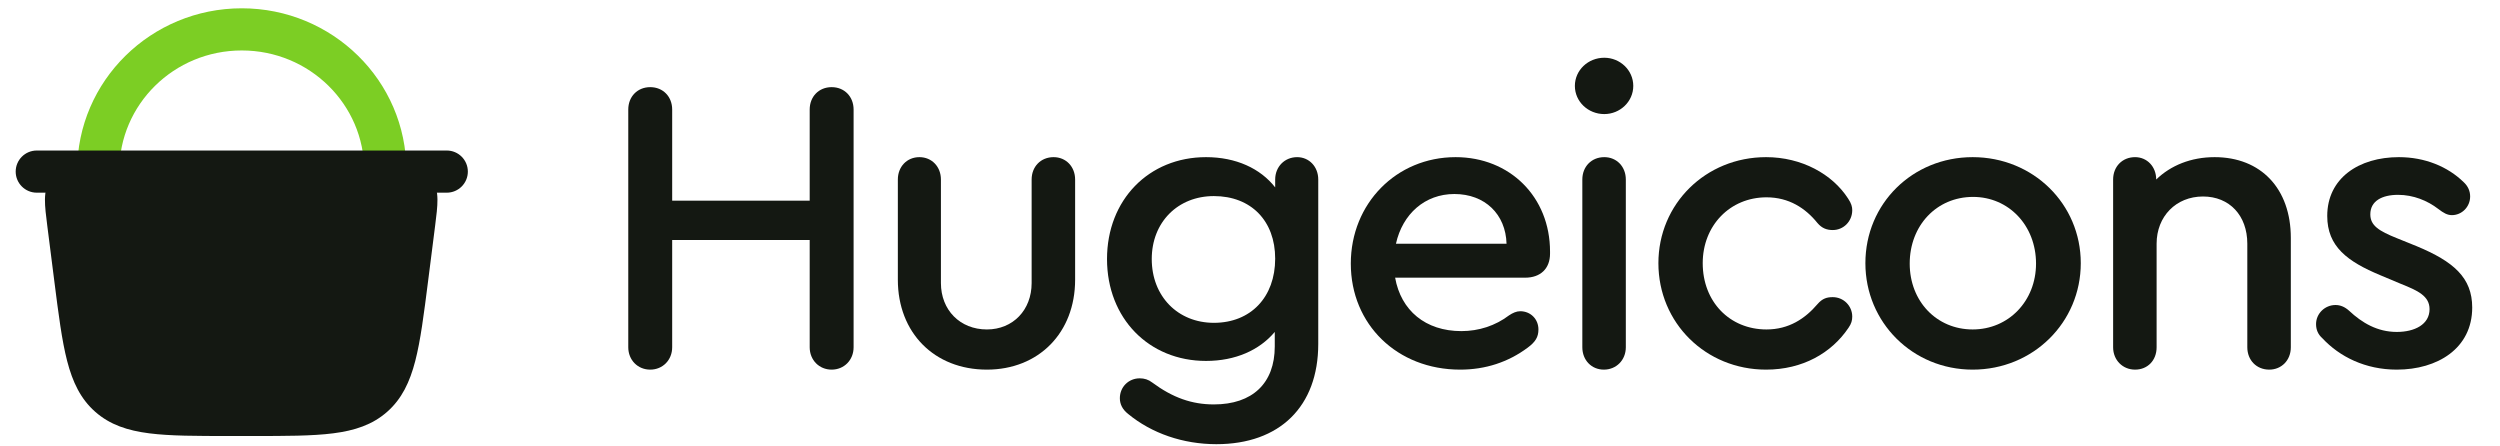
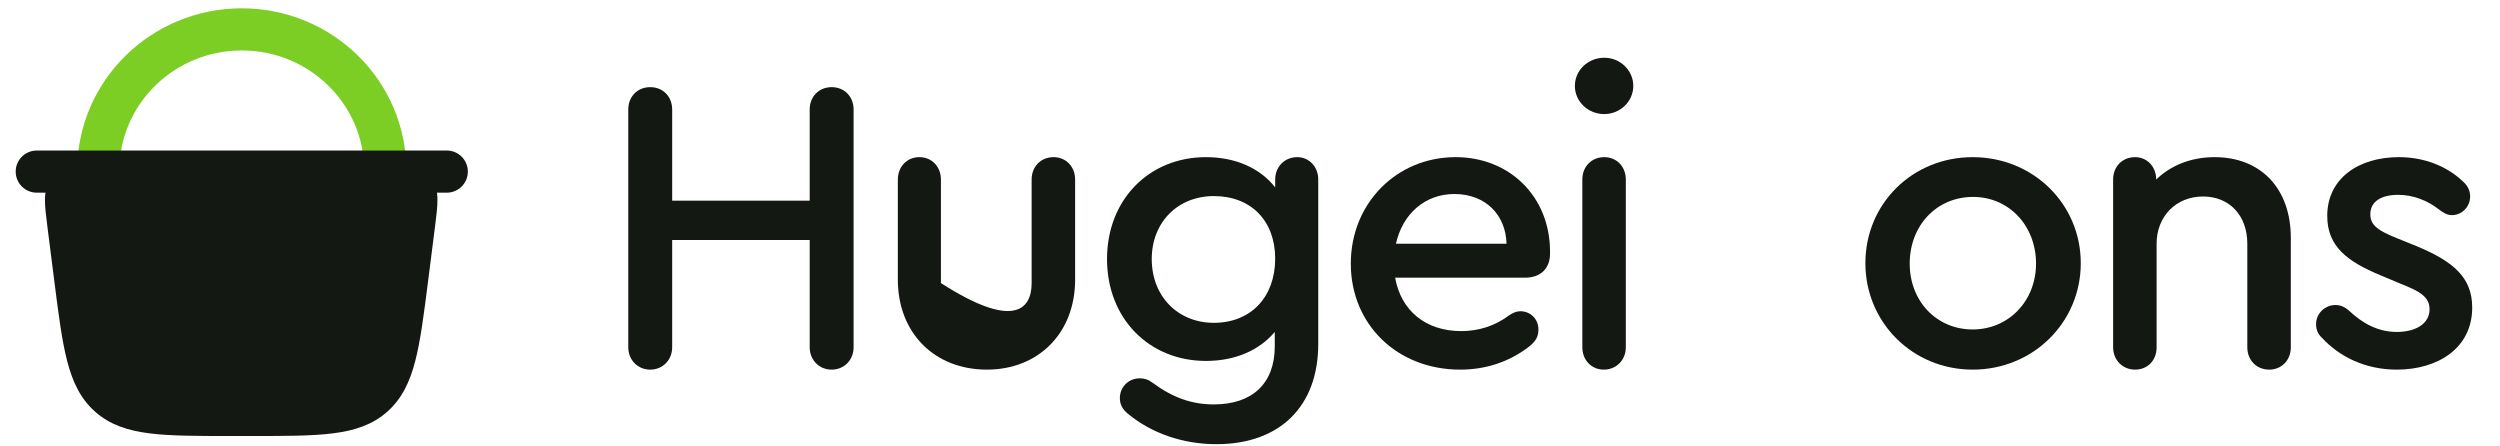
<svg xmlns="http://www.w3.org/2000/svg" width="561" height="100" viewBox="0 0 561 100" fill="none">
  <path fill-rule="evenodd" clip-rule="evenodd" d="M54.256 11.323C69.5 11.323 81.728 23.465 81.728 38.284C81.728 40.896 83.846 43.014 86.458 43.014C89.07 43.014 91.188 40.896 91.188 38.284C91.188 18.098 74.581 1.863 54.256 1.863C33.931 1.863 17.324 18.098 17.324 38.284C17.324 40.896 19.442 43.014 22.054 43.014C24.666 43.014 26.784 40.896 26.784 38.284C26.784 23.465 39.012 11.323 54.256 11.323Z" fill="#7CCE24" />
  <path d="M15.556 62.441L14.024 50.378C13.414 45.581 13.11 43.181 14.475 41.632C15.84 40.082 18.259 40.082 23.095 40.082H85.142C89.979 40.082 92.397 40.082 93.762 41.632C95.128 43.181 94.823 45.58 94.213 50.378L92.681 62.441C90.748 77.665 89.78 85.277 84.598 89.843C79.415 94.409 71.742 94.409 56.396 94.409H51.841C36.495 94.409 28.822 94.409 23.639 89.843C18.456 85.277 17.49 77.666 15.556 62.441Z" fill="#141812" />
  <path fill-rule="evenodd" clip-rule="evenodd" d="M85.37 36.653C85.297 36.653 85.223 36.653 85.149 36.653L22.881 36.653C20.653 36.653 18.634 36.653 17.014 36.88C15.243 37.129 13.36 37.719 11.909 39.365C10.458 41.012 10.111 42.955 10.087 44.742C10.066 46.378 10.32 48.381 10.601 50.591L12.191 63.111C13.133 70.522 13.88 76.41 15.066 80.998C16.289 85.729 18.077 89.507 21.379 92.416C24.682 95.326 28.656 96.624 33.503 97.24C38.204 97.839 44.139 97.839 51.609 97.839H56.642C64.113 97.839 70.048 97.839 74.749 97.24C79.596 96.624 83.569 95.326 86.872 92.416C90.175 89.507 91.962 85.729 93.185 80.998C94.371 76.41 95.119 70.522 96.06 63.111L97.622 50.811C97.632 50.737 97.641 50.664 97.65 50.591C97.931 48.381 98.186 46.378 98.164 44.742C98.141 42.955 97.793 41.012 96.342 39.365C94.892 37.719 93.008 37.129 91.238 36.88C89.617 36.653 87.598 36.653 85.37 36.653ZM91.195 43.9C91.187 43.895 91.17 43.886 91.143 43.874C91.034 43.826 90.786 43.742 90.284 43.672C89.199 43.52 87.67 43.511 85.149 43.511H23.102C20.581 43.511 19.053 43.52 17.967 43.672C17.466 43.742 17.218 43.826 17.108 43.874C17.081 43.886 17.065 43.895 17.056 43.9C17.052 43.909 17.045 43.927 17.037 43.955C17.003 44.069 16.951 44.326 16.945 44.832C16.93 45.929 17.115 47.446 17.433 49.947L18.965 62.01C18.974 62.082 18.983 62.153 18.992 62.225C19.956 69.813 20.652 75.203 21.706 79.281C22.746 83.304 24.033 85.615 25.913 87.271C27.793 88.927 30.247 89.913 34.369 90.437C38.587 90.974 44.085 90.981 51.848 90.981H56.403C64.167 90.981 69.665 90.974 73.883 90.437C78.004 89.913 80.459 88.927 82.339 87.271C84.218 85.615 85.505 83.304 86.545 79.281C87.609 75.165 88.309 69.711 89.287 62.01L90.819 49.947C91.136 47.446 91.321 45.929 91.307 44.832C91.3 44.326 91.249 44.069 91.215 43.955C91.206 43.927 91.2 43.909 91.195 43.9Z" fill="#141812" />
  <path fill-rule="evenodd" clip-rule="evenodd" d="M104.985 38.507C104.985 35.895 102.867 33.777 100.255 33.777H8.249C5.637 33.777 3.52 35.895 3.52 38.507C3.52 41.119 5.637 43.237 8.249 43.237H100.255C102.867 43.237 104.985 41.119 104.985 38.507Z" fill="#141812" />
  <path d="M537.845 82.945C530.782 82.945 525.018 80.063 521.118 75.881C520.186 75.044 519.723 74.022 519.723 72.721C519.723 70.397 521.673 68.445 524.091 68.445C525.114 68.445 526.136 68.817 527.159 69.747C530.041 72.442 533.477 74.487 537.845 74.487C541.845 74.487 545.191 72.813 545.191 69.375C545.191 66.4 542.495 65.192 538.777 63.705L534.127 61.753C526.786 58.686 522.232 55.34 522.232 48.462C522.232 40.004 529.295 35.264 538.314 35.264C544.168 35.264 549.277 37.401 552.809 40.84C553.832 41.77 554.3 42.885 554.3 44.093C554.3 46.417 552.441 48.276 550.209 48.276C549.186 48.276 548.35 47.811 547.141 46.882C544.723 45.023 541.564 43.722 538.127 43.722C534.5 43.722 531.9 45.116 531.9 48.09C531.9 50.6 533.759 51.808 537.941 53.481L542.309 55.247C550.582 58.686 554.764 62.311 554.764 69.003C554.764 78.204 546.954 82.945 537.845 82.945Z" fill="#141812" />
  <path d="M479.111 82.945C476.325 82.945 474.184 80.807 474.184 77.926V40.283C474.184 37.401 476.229 35.264 479.111 35.264C481.806 35.264 483.852 37.401 483.852 40.283C487.106 37.123 491.661 35.264 496.956 35.264C507.365 35.264 514.061 42.328 514.061 53.388V77.926C514.061 80.9 511.92 82.945 509.225 82.945C506.343 82.945 504.297 80.807 504.297 77.926V54.689C504.297 48.369 500.302 44.093 494.356 44.093C488.311 44.093 483.943 48.555 483.943 54.689V77.926C483.943 80.9 481.902 82.945 479.111 82.945Z" fill="#141812" />
  <path d="M442.667 35.264C456.235 35.264 466.926 45.767 466.926 59.057C466.926 72.349 456.235 82.945 442.667 82.945C429.189 82.945 418.594 72.349 418.594 59.057C418.594 45.673 429.189 35.264 442.667 35.264ZM442.759 44.186C434.58 44.186 428.539 50.6 428.539 59.151C428.539 67.609 434.58 73.929 442.667 73.929C450.753 73.929 456.885 67.516 456.885 59.151C456.885 50.6 450.753 44.186 442.759 44.186Z" fill="#141812" />
-   <path d="M396.31 82.945C382.74 82.945 372.145 72.442 372.145 59.057C372.145 45.767 382.74 35.264 396.31 35.264C404.304 35.264 411.182 39.074 414.714 44.558C415.457 45.673 415.643 46.417 415.643 47.161C415.643 49.67 413.691 51.622 411.275 51.622C409.973 51.622 408.858 51.25 407.835 50.042C405.14 46.696 401.422 44.279 396.403 44.279C388.224 44.279 382.09 50.6 382.09 59.057C382.09 67.702 388.131 73.929 396.403 73.929C401.422 73.929 405.047 71.513 407.835 68.259C408.951 66.958 409.973 66.679 411.275 66.679C413.691 66.679 415.643 68.631 415.643 71.047C415.643 71.884 415.457 72.628 414.806 73.557C410.996 79.227 404.49 82.945 396.31 82.945Z" fill="#141812" />
  <path d="M359.908 82.945C357.12 82.945 355.075 80.807 355.075 77.926V40.283C355.075 37.402 357.12 35.264 360.001 35.264C362.79 35.264 364.835 37.402 364.835 40.283V77.926C364.835 80.807 362.697 82.945 359.908 82.945ZM360.001 12.957C363.533 12.957 366.507 15.745 366.507 19.277C366.507 22.809 363.533 25.598 360.001 25.598C356.376 25.598 353.402 22.809 353.402 19.277C353.402 15.745 356.376 12.957 360.001 12.957Z" fill="#141812" />
  <path d="M327.658 82.945C313.531 82.945 303.121 72.813 303.121 59.151C303.121 45.673 313.345 35.264 326.636 35.264C338.812 35.264 347.828 44.186 347.828 56.455V56.92C347.828 60.266 345.69 62.311 342.251 62.311H313.066C314.367 69.653 319.851 74.301 327.937 74.301C331.841 74.301 335.559 73.093 338.626 70.769C339.462 70.211 340.299 69.839 341.136 69.839C343.459 69.839 345.225 71.605 345.225 73.929C345.225 75.602 344.575 76.718 342.809 78.018C338.44 81.272 333.328 82.945 327.658 82.945ZM338.068 54.689C337.882 48.09 333.235 43.536 326.357 43.536C319.758 43.536 314.739 47.997 313.252 54.689H338.068Z" fill="#141812" />
  <path d="M272.952 99.675C265.516 99.675 258.452 97.258 253.155 92.89C251.853 91.868 251.295 90.659 251.295 89.358C251.295 86.848 253.247 84.897 255.757 84.897C256.779 84.897 257.709 85.175 258.545 85.826C263.192 89.265 267.468 90.752 272.394 90.752C281.038 90.752 286.057 86.012 286.057 77.74V74.487C282.618 78.576 277.227 80.993 270.628 80.993C257.802 80.993 248.414 71.419 248.414 58.128C248.414 44.837 257.802 35.264 270.628 35.264C277.32 35.264 282.804 37.773 286.15 42.049V40.283C286.15 37.401 288.288 35.264 291.076 35.264C293.771 35.264 295.816 37.401 295.816 40.283V77.182C295.816 91.217 287.172 99.675 272.952 99.675ZM272.394 72.442C280.666 72.442 286.15 66.679 286.15 58.035C286.15 49.577 280.759 44.001 272.394 44.001C264.308 44.001 258.452 49.856 258.452 58.128C258.452 66.493 264.308 72.442 272.394 72.442Z" fill="#141812" />
-   <path d="M221.46 82.945C209.656 82.945 201.477 74.672 201.477 62.776V40.283C201.477 37.401 203.522 35.264 206.31 35.264C209.098 35.264 211.143 37.401 211.143 40.283V63.519C211.143 69.561 215.418 73.929 221.46 73.929C227.316 73.929 231.498 69.561 231.498 63.519V40.283C231.498 37.401 233.543 35.264 236.424 35.264C239.212 35.264 241.257 37.401 241.257 40.283V62.776C241.257 74.672 233.078 82.945 221.46 82.945Z" fill="#141812" />
+   <path d="M221.46 82.945C209.656 82.945 201.477 74.672 201.477 62.776V40.283C201.477 37.401 203.522 35.264 206.31 35.264C209.098 35.264 211.143 37.401 211.143 40.283V63.519C227.316 73.929 231.498 69.561 231.498 63.519V40.283C231.498 37.401 233.543 35.264 236.424 35.264C239.212 35.264 241.257 37.401 241.257 40.283V62.776C241.257 74.672 233.078 82.945 221.46 82.945Z" fill="#141812" />
  <path d="M145.911 82.945C143.122 82.945 140.984 80.807 140.984 77.925V24.575C140.984 21.693 143.029 19.556 145.911 19.556C148.792 19.556 150.837 21.693 150.837 24.575V45.023H181.695V24.575C181.695 21.693 183.739 19.556 186.621 19.556C189.502 19.556 191.547 21.693 191.547 24.575V77.925C191.547 80.807 189.409 82.945 186.621 82.945C183.833 82.945 181.695 80.807 181.695 77.925V53.853H150.837V77.925C150.837 80.807 148.699 82.945 145.911 82.945Z" fill="#141812" />
</svg>